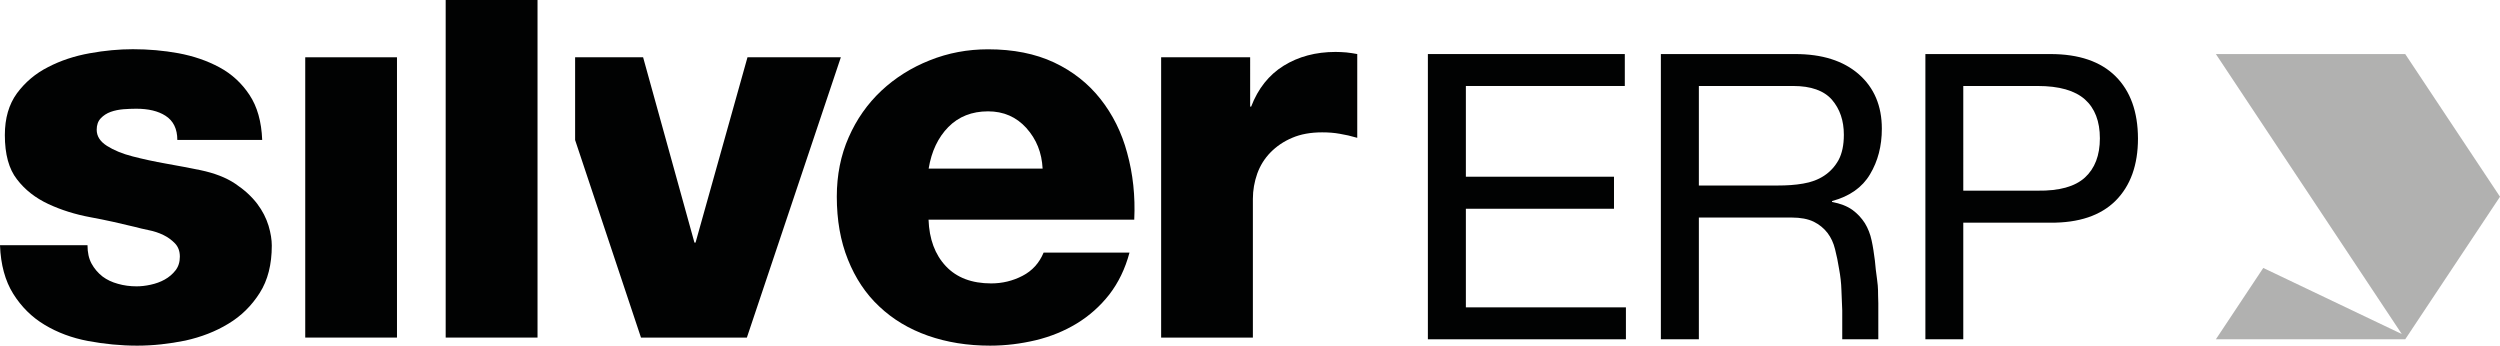
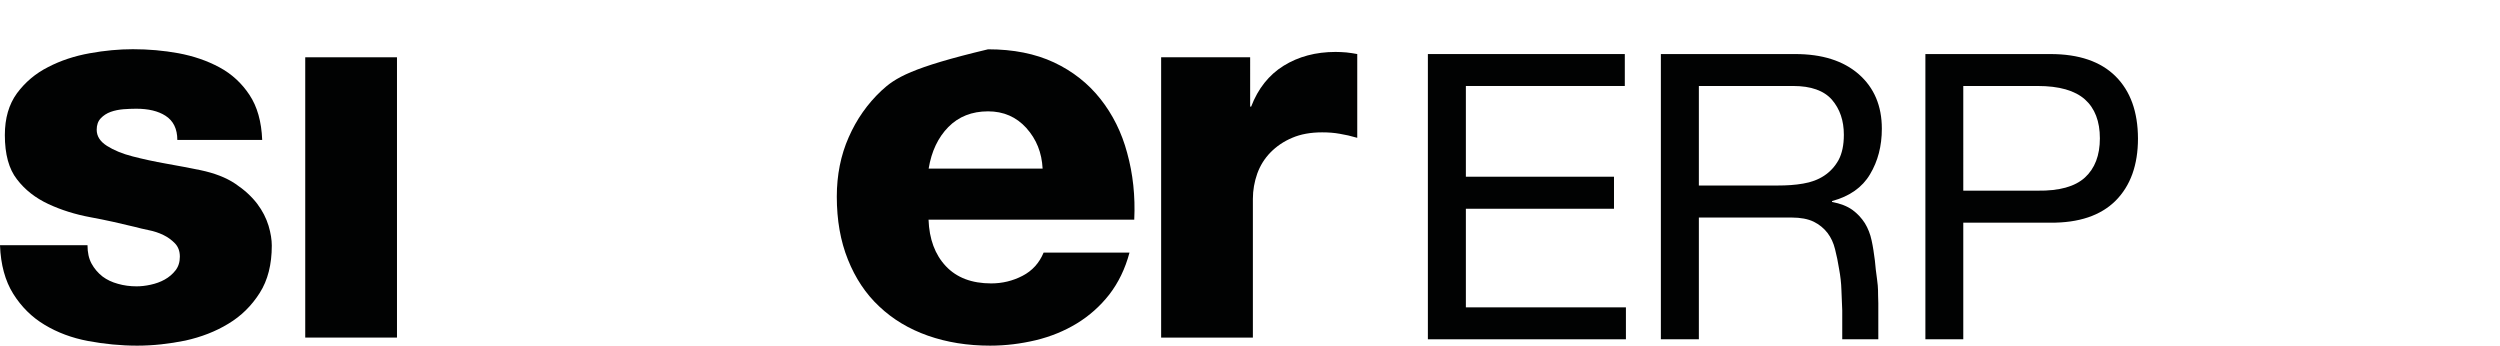
<svg xmlns="http://www.w3.org/2000/svg" version="1.1" id="Ebene_1" x="0px" y="0px" viewBox="0 0 247.43 34.23" style="enable-background:new 0 0 247.43 34.23;" xml:space="preserve">
  <style type="text/css">
	.st0{opacity:0.4;fill:#3C3C3B;}
	.st1{fill:#010202;}
</style>
  <g>
-     <polygon class="st0" points="238.05,5.35 219.31,5.35 237.71,33.06 224,26.52 219.31,33.58 238.05,33.58 247.43,19.47  " />
    <g>
      <polygon class="st1" points="145.08,20.66 159.74,20.66 159.74,17.49 145.08,17.49 145.08,8.51 160.81,8.51 160.81,5.35     141.32,5.35 141.32,33.58 160.92,33.58 160.92,30.42 145.08,30.42   " />
      <path class="st1" d="M185.08,17.25c0.78-1.3,1.17-2.8,1.17-4.51c0-2.26-0.76-4.06-2.29-5.4c-1.53-1.33-3.62-1.99-6.29-1.99h-13.29    v28.23h3.76V21.53h9.18c0.89,0,1.62,0.14,2.18,0.41c0.57,0.28,1.02,0.66,1.37,1.11c0.35,0.46,0.6,1,0.75,1.62    c0.16,0.62,0.29,1.27,0.4,1.96c0.13,0.69,0.21,1.39,0.23,2.1c0.03,0.71,0.06,1.37,0.08,1.99v2.86h3.57l0-3.58    c-0.05-1.27,0.02-1.3-0.13-2.4c-0.1-0.72-0.15-1.12-0.21-1.82c-0.09-0.69-0.18-1.34-0.32-1.97c-0.13-0.63-0.36-1.21-0.67-1.72    c-0.32-0.5-0.73-0.95-1.24-1.32c-0.52-0.37-1.19-0.63-2.01-0.78V19.9C183.06,19.43,184.31,18.55,185.08,17.25z M180.54,17.39    c-0.59,0.39-1.29,0.65-2.08,0.78c-0.79,0.14-1.62,0.19-2.49,0.19h-7.83V8.51h9.34c1.76,0,3.04,0.46,3.83,1.36    c0.79,0.92,1.18,2.07,1.18,3.47c0,1.03-0.18,1.86-0.53,2.51C181.6,16.49,181.13,17,180.54,17.39z" />
      <path class="st1" d="M209.38,7.55c-1.48-1.47-3.63-2.2-6.44-2.2h-12.38v28.23h3.75V22.04h8.63c2.81,0.02,4.96-0.7,6.44-2.17    c1.48-1.48,2.22-3.54,2.22-6.17C211.59,11.06,210.85,9.01,209.38,7.55z M206.35,17.57c-0.99,0.9-2.54,1.33-4.68,1.3h-7.36V8.51    h7.36c2.14,0,3.69,0.45,4.68,1.33c0.98,0.87,1.48,2.17,1.48,3.85C207.83,15.38,207.33,16.67,206.35,17.57z" />
      <path class="st1" d="M25.45,20.16c-0.54-0.71-1.26-1.37-2.17-1.98c-0.91-0.61-2.06-1.05-3.44-1.34c-1.04-0.21-2.16-0.43-3.37-0.64    c-1.21-0.21-2.33-0.46-3.34-0.72c-1.02-0.26-1.86-0.61-2.54-1.04c-0.68-0.43-1.02-0.96-1.02-1.6c0-0.47,0.13-0.84,0.4-1.13    c0.26-0.28,0.6-0.5,0.99-0.64c0.39-0.14,0.81-0.22,1.26-0.26c0.45-0.03,0.86-0.05,1.26-0.05c1.21,0,2.17,0.23,2.89,0.69    c0.79,0.5,1.18,1.31,1.18,2.4h8.4c-0.07-1.82-0.49-3.3-1.26-4.46c-0.76-1.15-1.75-2.07-2.96-2.72C20.49,6,19.15,5.55,17.67,5.27    c-1.48-0.27-2.99-0.4-4.52-0.4c-1.35,0-2.78,0.13-4.27,0.4c-1.5,0.27-2.87,0.72-4.12,1.37C3.51,7.27,2.49,8.14,1.68,9.23    c-0.8,1.1-1.2,2.47-1.2,4.14c0,1.9,0.4,3.36,1.2,4.38c0.8,1.05,1.84,1.85,3.1,2.44c1.26,0.59,2.66,1.03,4.17,1.31    c1.52,0.28,2.98,0.61,4.41,0.96c0.39,0.11,0.84,0.21,1.36,0.32c0.51,0.1,1,0.26,1.45,0.48c0.44,0.21,0.82,0.49,1.15,0.83    c0.32,0.34,0.48,0.77,0.48,1.31c0,0.53-0.14,0.99-0.43,1.36c-0.29,0.37-0.64,0.67-1.07,0.91c-0.43,0.24-0.89,0.4-1.39,0.51    c-0.5,0.11-0.96,0.16-1.39,0.16c-0.64,0-1.26-0.08-1.85-0.25c-0.59-0.16-1.09-0.4-1.52-0.72c-0.46-0.36-0.82-0.79-1.09-1.28    c-0.27-0.5-0.4-1.1-0.4-1.82H0c0.07,1.92,0.51,3.53,1.31,4.81c0.81,1.29,1.84,2.31,3.11,3.07c1.26,0.76,2.7,1.3,4.3,1.6    c1.61,0.3,3.23,0.46,4.87,0.46c1.57,0,3.15-0.18,4.74-0.5c1.58-0.35,3.01-0.9,4.27-1.67c1.27-0.76,2.3-1.78,3.1-3.04    c0.81-1.27,1.2-2.83,1.2-4.69c0-0.57-0.1-1.23-0.32-1.97C26.35,21.6,25.99,20.87,25.45,20.16z" />
      <rect x="30.21" y="5.67" class="st1" width="9.08" height="27.74" />
-       <rect x="44.11" class="st1" width="9.09" height="33.41" />
-       <polygon class="st1" points="73.98,5.67 68.84,24.01 68.73,24.01 63.65,5.67 56.92,5.67 56.92,13.86 63.44,33.41 73.92,33.41     83.22,5.67   " />
-       <path class="st1" d="M108.91,9.79c-1.21-1.53-2.74-2.74-4.59-3.61c-1.86-0.87-4.03-1.3-6.53-1.3c-2.03,0-3.95,0.36-5.77,1.09    C90.2,6.69,88.6,7.7,87.23,8.98c-1.37,1.29-2.45,2.82-3.23,4.6c-0.79,1.78-1.18,3.75-1.18,5.88c0,2.32,0.36,4.39,1.1,6.23    c0.73,1.83,1.76,3.39,3.1,4.64c1.34,1.27,2.94,2.23,4.81,2.89c1.87,0.66,3.93,0.99,6.17,0.99c1.54,0,3.04-0.19,4.52-0.54    c1.48-0.36,2.83-0.91,4.06-1.66c1.23-0.75,2.3-1.7,3.21-2.86c0.9-1.17,1.57-2.54,2-4.15h-8.5c-0.43,1.03-1.12,1.8-2.09,2.3    c-0.96,0.5-2,0.75-3.1,0.75c-1.92,0-3.42-0.57-4.49-1.71c-1.07-1.14-1.64-2.67-1.71-4.6h20.36c0.11-2.34-0.13-4.54-0.7-6.6    C111.02,13.11,110.12,11.32,108.91,9.79z M91.91,16.69c0.28-1.72,0.94-3.09,1.95-4.12c1.02-1.03,2.33-1.55,3.93-1.55    c1.53,0,2.8,0.55,3.79,1.65c1,1.11,1.53,2.44,1.61,4.02H91.91z" />
+       <path class="st1" d="M108.91,9.79c-1.21-1.53-2.74-2.74-4.59-3.61c-1.86-0.87-4.03-1.3-6.53-1.3C90.2,6.69,88.6,7.7,87.23,8.98c-1.37,1.29-2.45,2.82-3.23,4.6c-0.79,1.78-1.18,3.75-1.18,5.88c0,2.32,0.36,4.39,1.1,6.23    c0.73,1.83,1.76,3.39,3.1,4.64c1.34,1.27,2.94,2.23,4.81,2.89c1.87,0.66,3.93,0.99,6.17,0.99c1.54,0,3.04-0.19,4.52-0.54    c1.48-0.36,2.83-0.91,4.06-1.66c1.23-0.75,2.3-1.7,3.21-2.86c0.9-1.17,1.57-2.54,2-4.15h-8.5c-0.43,1.03-1.12,1.8-2.09,2.3    c-0.96,0.5-2,0.75-3.1,0.75c-1.92,0-3.42-0.57-4.49-1.71c-1.07-1.14-1.64-2.67-1.71-4.6h20.36c0.11-2.34-0.13-4.54-0.7-6.6    C111.02,13.11,110.12,11.32,108.91,9.79z M91.91,16.69c0.28-1.72,0.94-3.09,1.95-4.12c1.02-1.03,2.33-1.55,3.93-1.55    c1.53,0,2.8,0.55,3.79,1.65c1,1.11,1.53,2.44,1.61,4.02H91.91z" />
      <path class="st1" d="M132.18,5.14c-1.96,0-3.67,0.46-5.14,1.37c-1.46,0.91-2.53,2.26-3.21,4.04h-0.1V5.67h-8.81v27.74H124V19.68    c0-0.86,0.15-1.69,0.43-2.49c0.29-0.8,0.72-1.5,1.32-2.11c0.59-0.6,1.29-1.08,2.14-1.44c0.84-0.36,1.82-0.54,2.96-0.54    c0.61,0,1.19,0.04,1.74,0.14c0.55,0.09,1.13,0.22,1.74,0.4V5.35c-0.36-0.07-0.71-0.12-1.07-0.16    C132.89,5.16,132.54,5.14,132.18,5.14z" />
    </g>
  </g>
</svg>